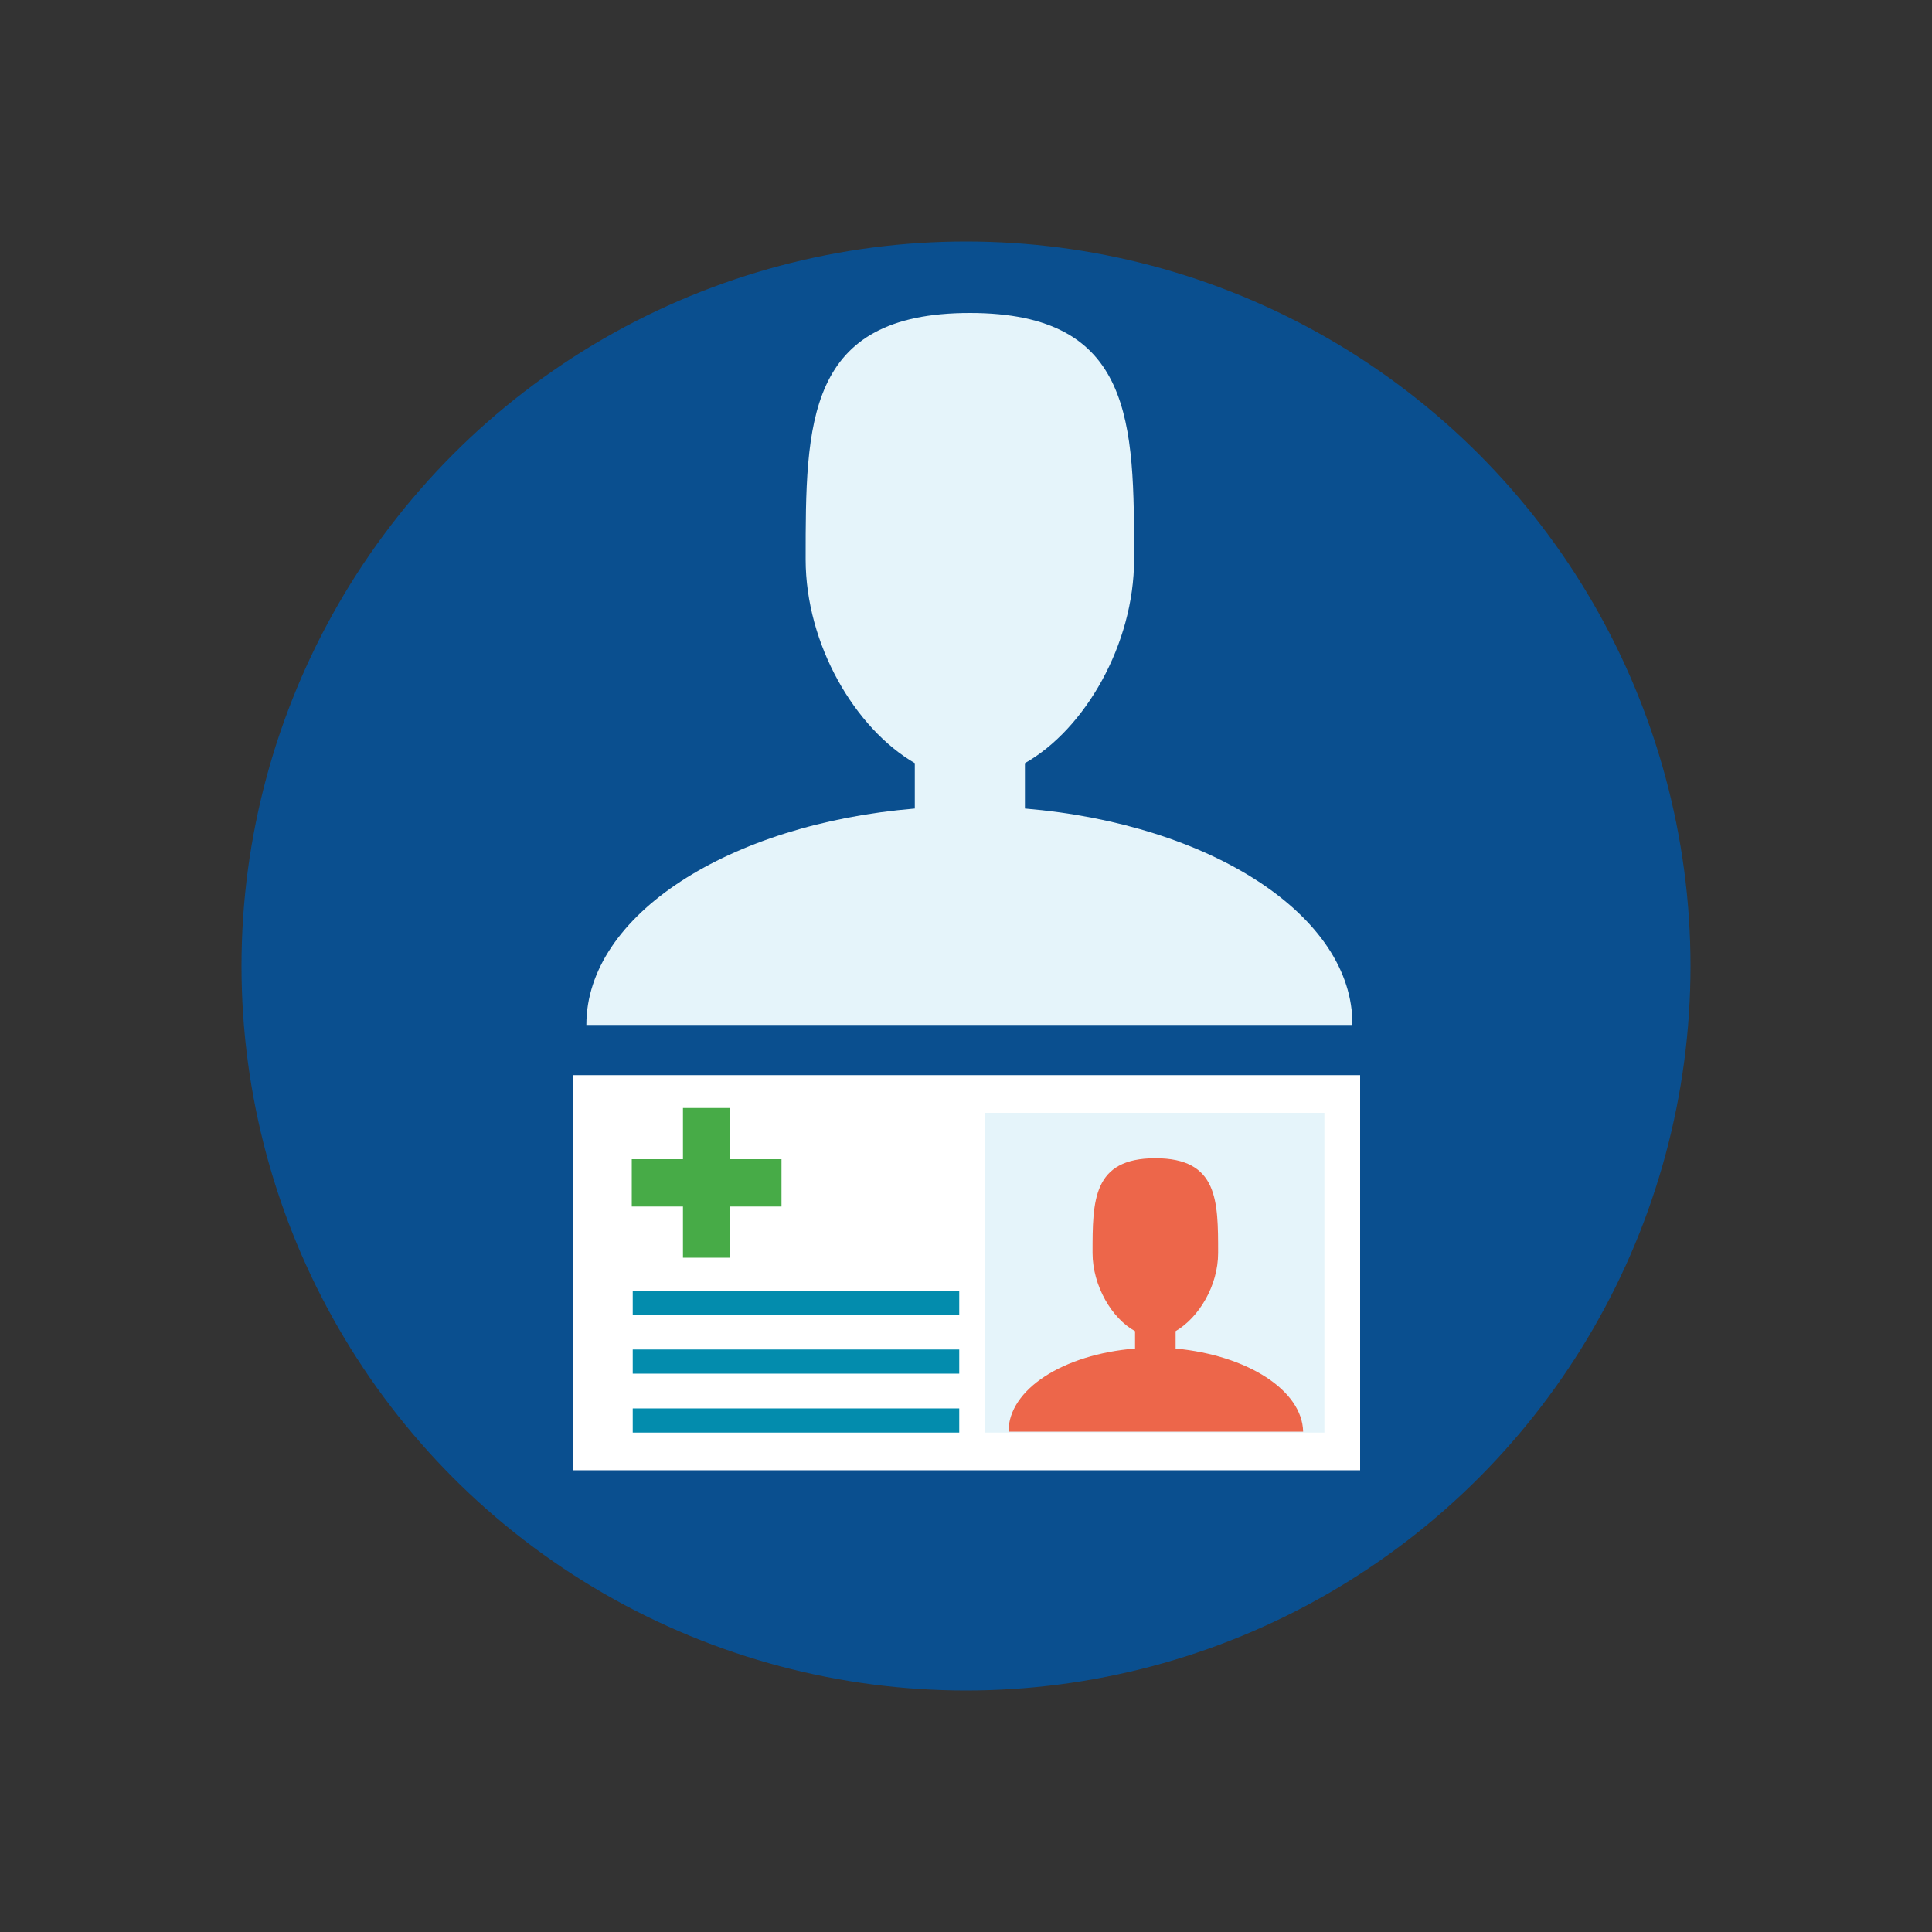
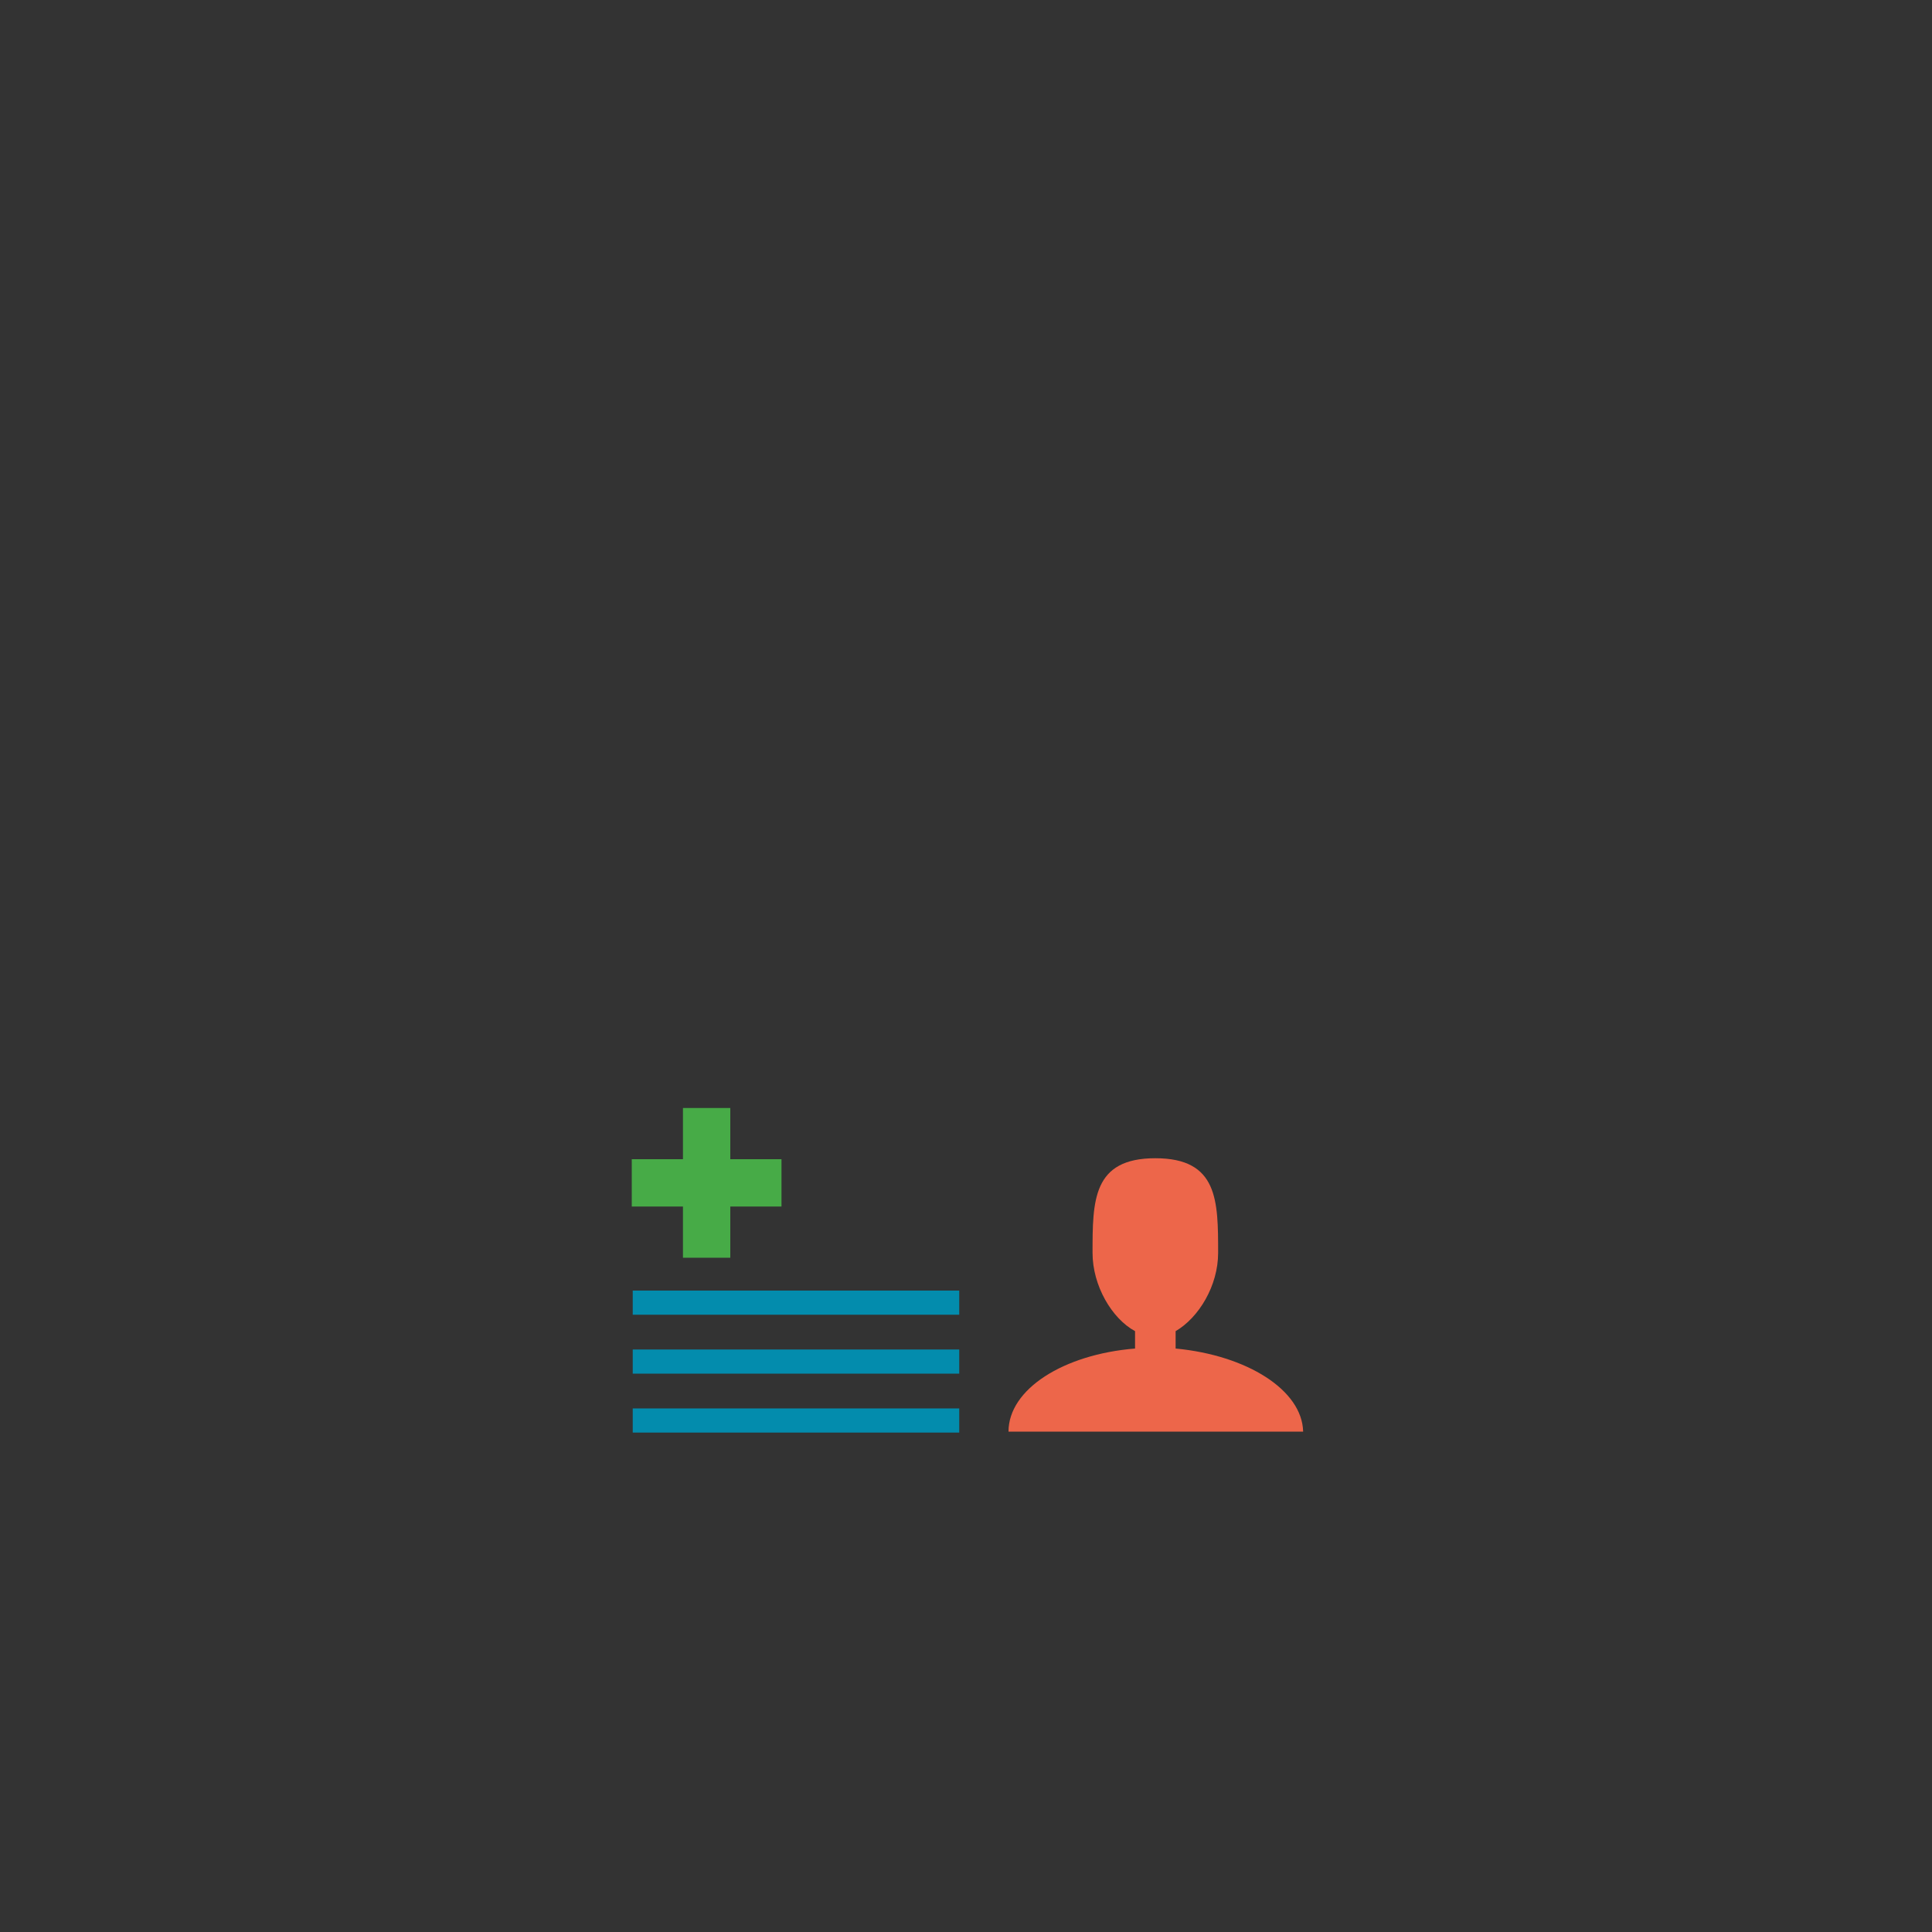
<svg xmlns="http://www.w3.org/2000/svg" xmlns:xlink="http://www.w3.org/1999/xlink" version="1.1" id="Layer_1" x="0px" y="0px" viewBox="0 0 200 200" style="enable-background:new 0 0 200 200;" xml:space="preserve">
  <rect x="0" y="0" width="200" height="200" fill="#333333" stroke="none" />
  <style type="text/css">
	.st0{fill:#0A4F8F;}
	.st1{clip-path:url(#SVGID_00000069395777818146651880000008100105245187888005_);fill:#E5F4FA;}
	.st2{fill:#FFFFFF;}
	.st3{fill:#47AB47;}
	.st4{fill:#038CAD;}
	.st5{fill:#E5F4FA;}
	.st6{fill:#ED664A;}
</style>
  <g>
-     <circle id="a" class="st0" cx="100" cy="100" r="75" />
-   </g>
+     </g>
  <g>
    <g>
      <defs>
-         <circle id="SVGID_1_" cx="100" cy="100" r="75" />
-       </defs>
+         </defs>
      <clipPath id="SVGID_00000041280734960173547860000000418093208287960459_">
        <use xlink:href="#SVGID_1_" style="overflow:visible;" />
      </clipPath>
      <path style="clip-path:url(#SVGID_00000041280734960173547860000000418093208287960459_);fill:#E5F4FA;" d="M106.1,83.7V79    c6.2-3.5,11.3-12.3,11.3-21.1c0-14.1,0-25.5-17-25.5s-17,11.4-17,25.5c0,8.8,5.1,17.5,11.3,21.1v4.7c-19.2,1.6-34,11-34,22.4H140    C140.1,94.8,125.3,85.3,106.1,83.7z" />
    </g>
  </g>
-   <path class="st2" d="M59.3,111.3h81.5v40.9H59.3V111.3z" />
  <path class="st3" d="M80.9,124.9h-5.3v5.3h-4.9v-5.3h-5.3V120h5.3v-5.3h4.9v5.3h5.3V124.9z" />
  <g>
    <path class="st4" d="M65.5,148.3v-2.5h33.8v2.5" />
    <path class="st4" d="M65.5,139.7h33.8v2.5H65.5V139.7z M65.5,133.6h33.8v2.5H65.5V133.6z" />
  </g>
-   <path class="st5" d="M102,115.2h35.1v33.1H102V115.2z" />
  <path class="st6" d="M121.7,139.6v-1.8c2.4-1.4,4.4-4.7,4.4-8.1c0-5.4,0-9.8-6.5-9.8s-6.5,4.4-6.5,9.8c0,3.4,2,6.8,4.4,8.1v1.8  c-7.4,0.6-13.1,4.2-13.1,8.6h30.5C134.8,143.9,129.1,140.3,121.7,139.6z" />
</svg>